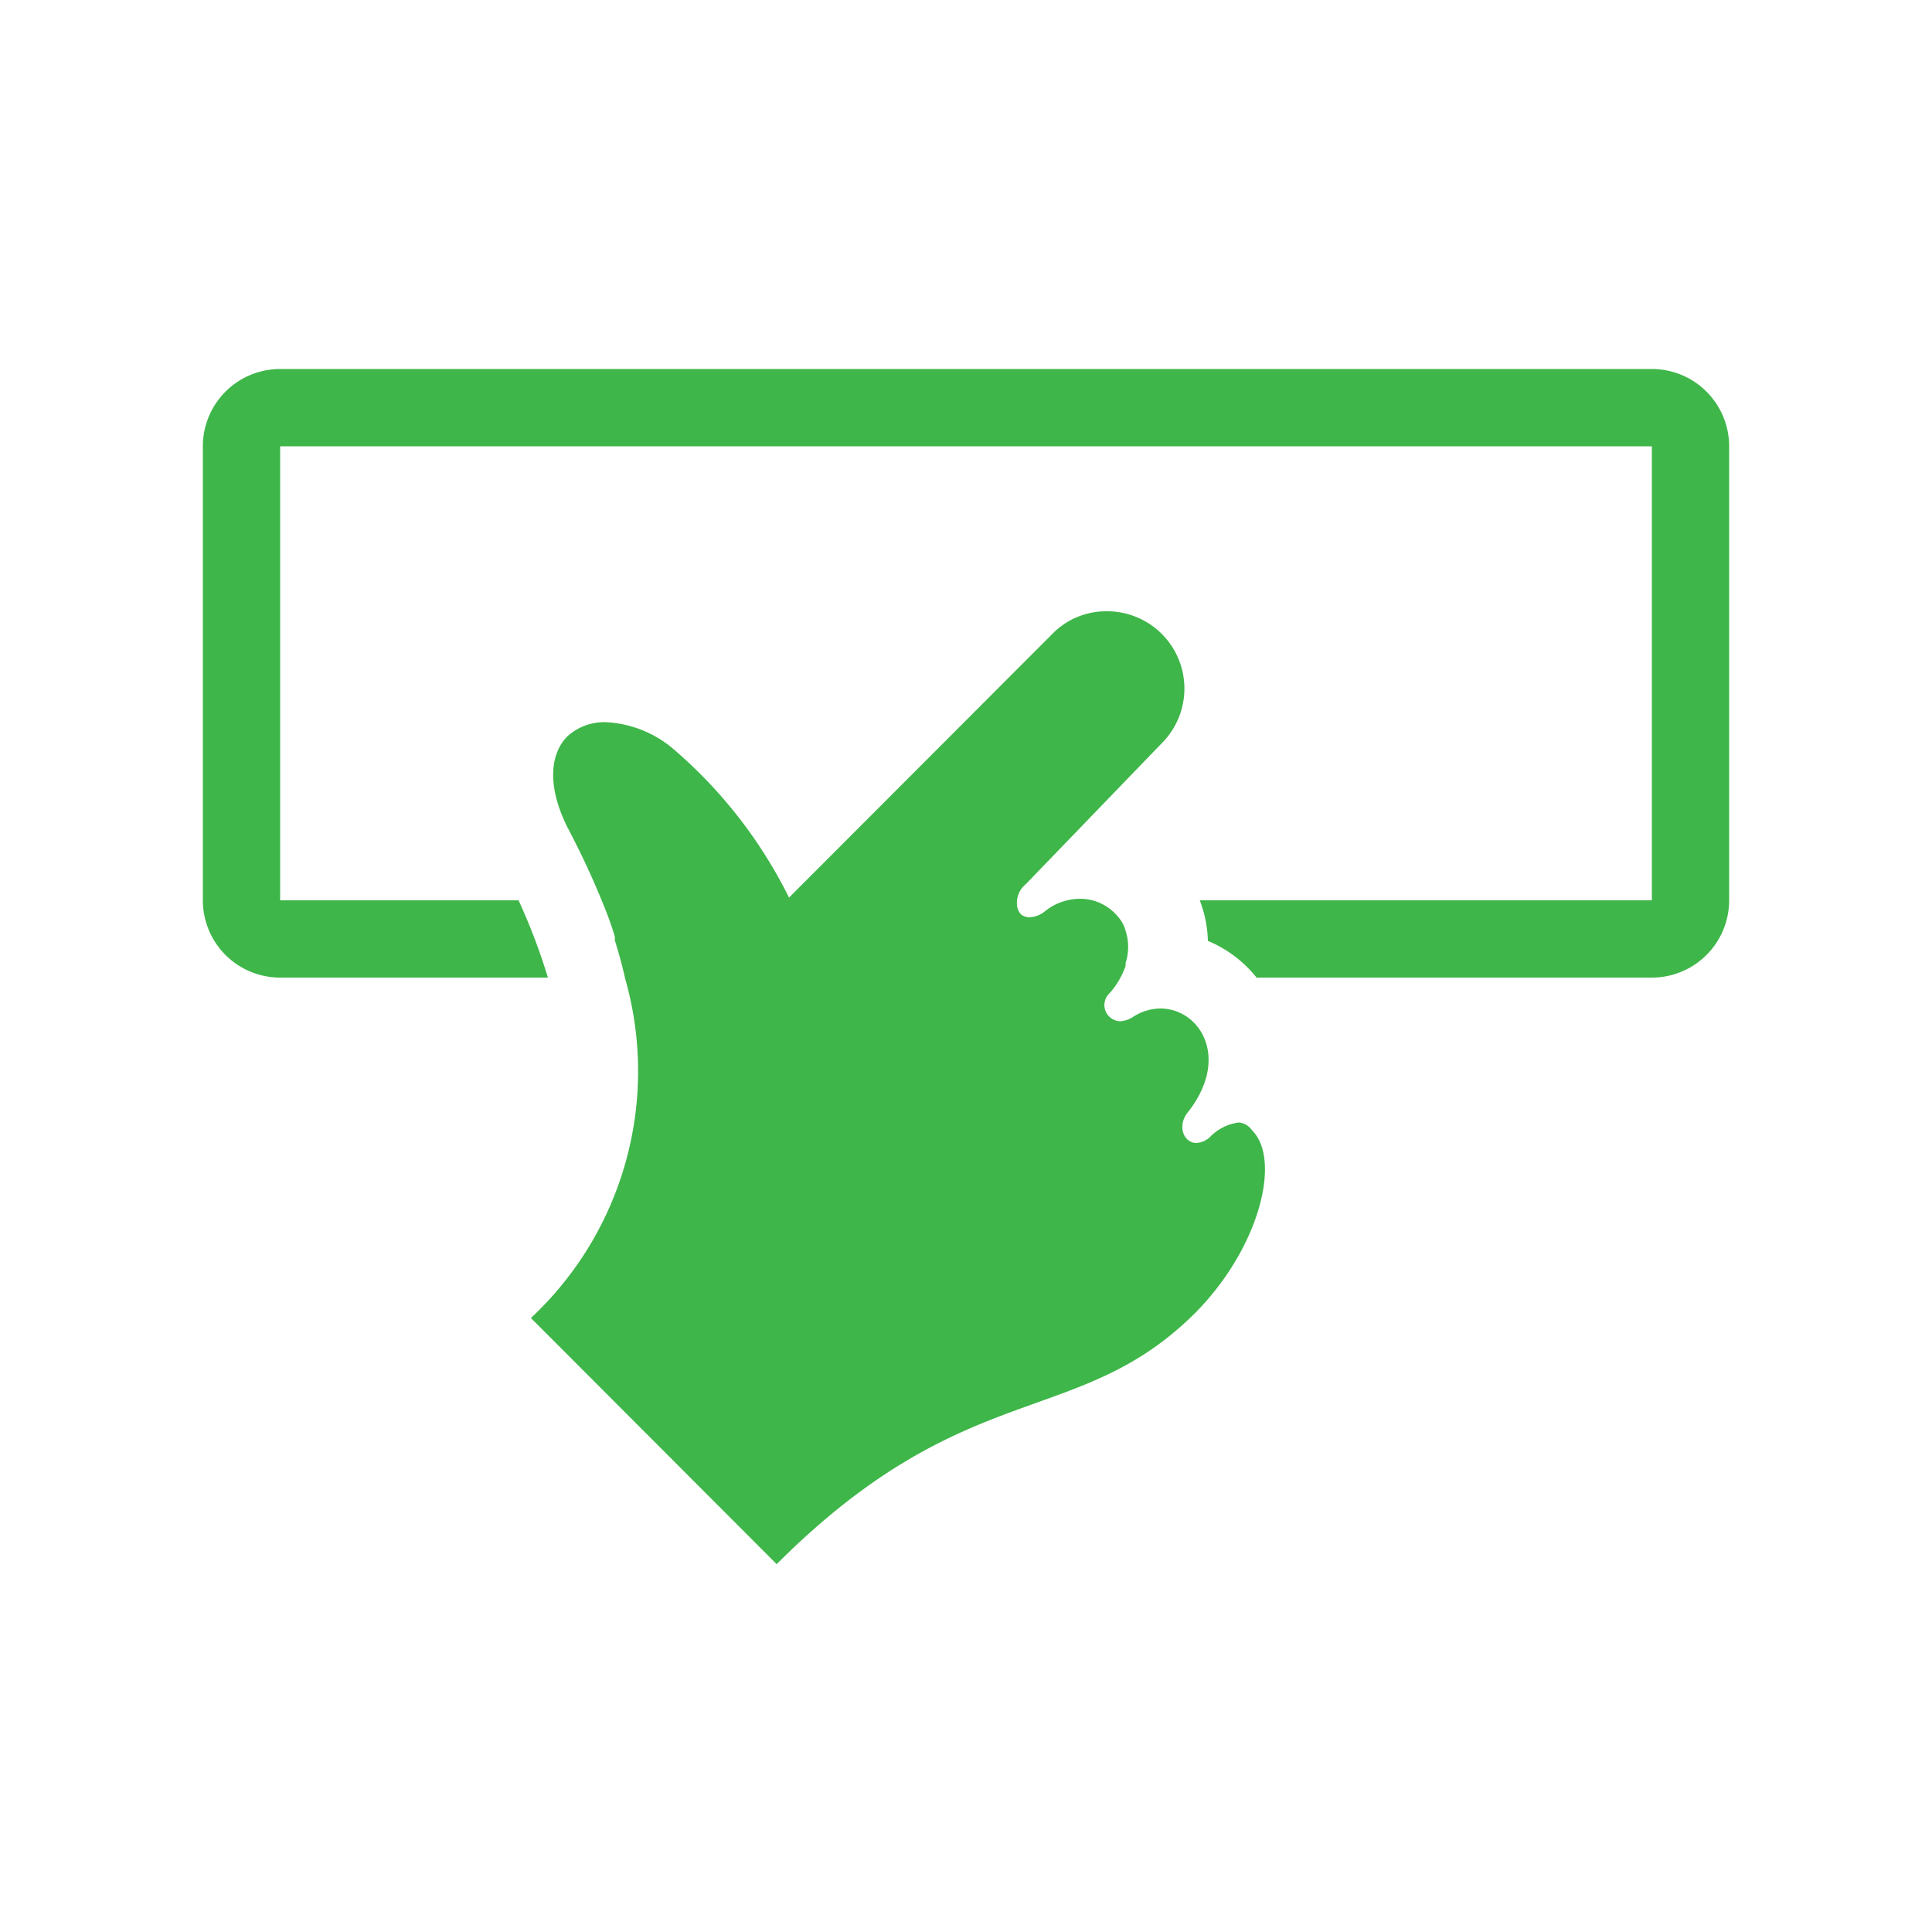
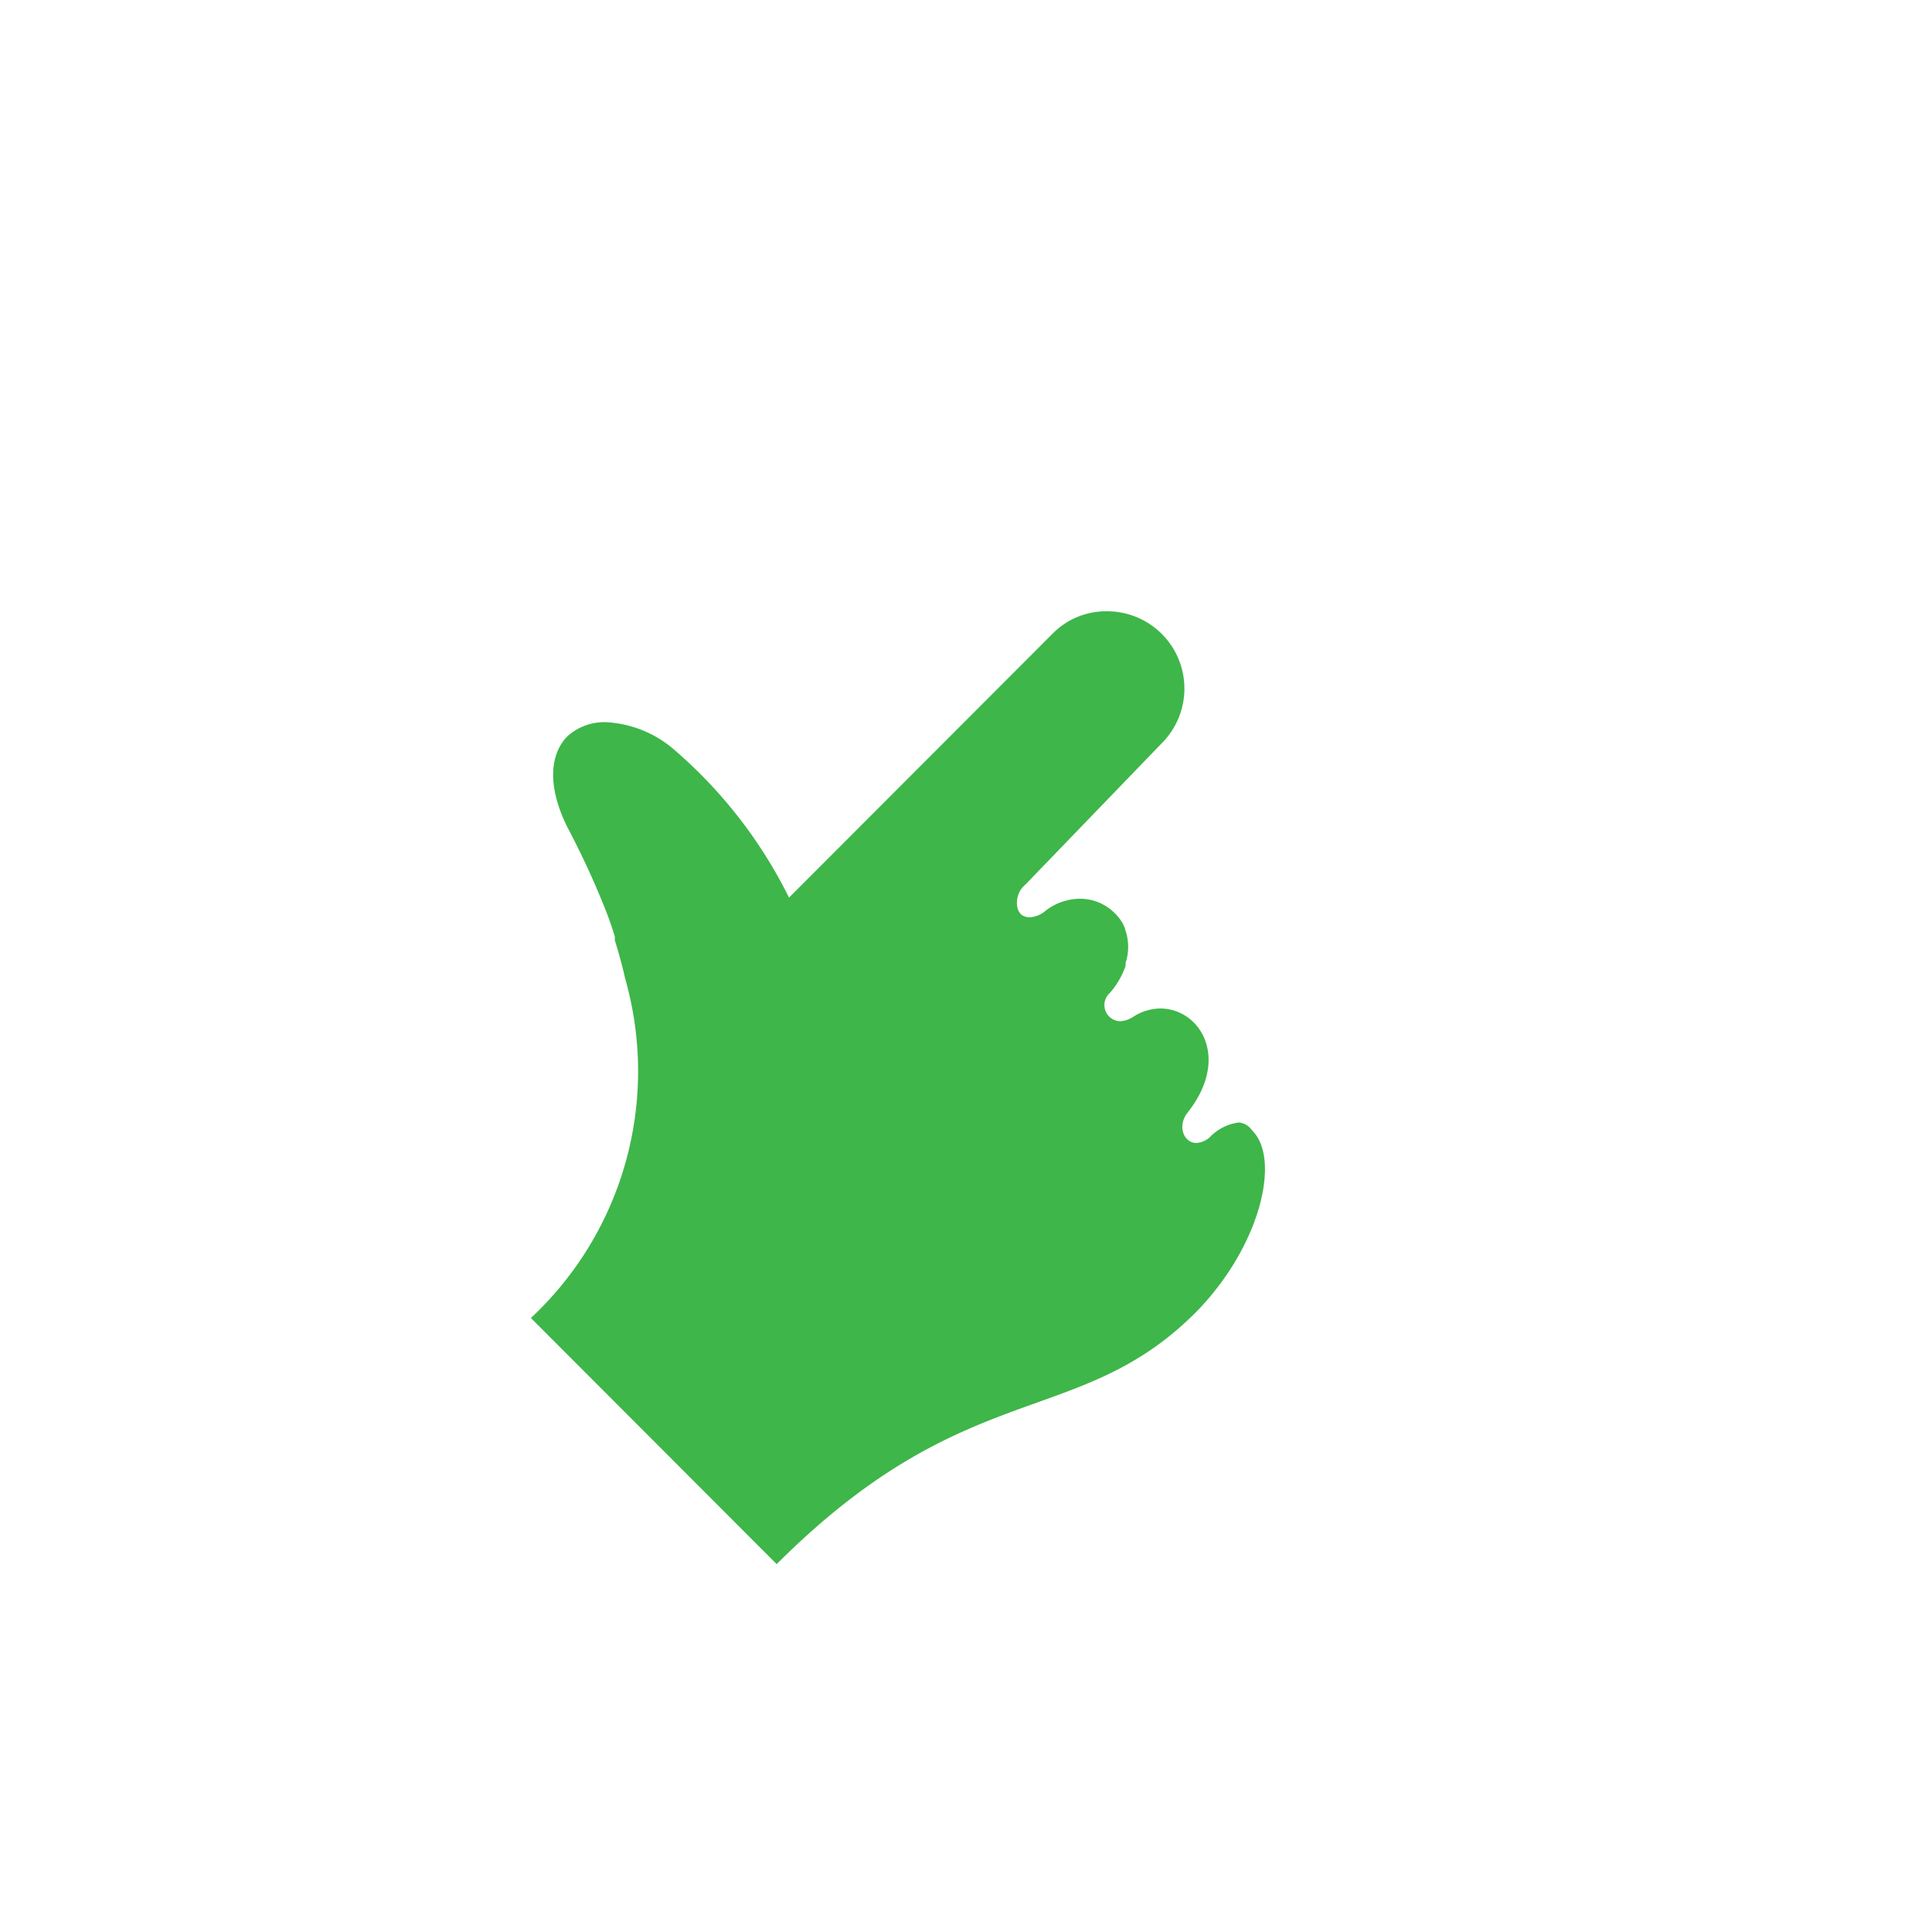
<svg xmlns="http://www.w3.org/2000/svg" id="iconmonstr" viewBox="0 0 50 50">
  <defs>
    <style>.cls-1{fill:#3eb649;}</style>
  </defs>
  <title>select-meal</title>
  <path class="cls-1" d="M32.06,29.05a1.26,1.26,0,0,0-.75.38.56.56,0,0,1-.35.15c-.32,0-.5-.43-.23-.78,1.13-1.42.32-2.7-.7-2.7a1.31,1.31,0,0,0-.71.22.68.68,0,0,1-.33.11.42.42,0,0,1-.26-.74,2.16,2.16,0,0,0,.4-.69l0-.08a1.33,1.33,0,0,0,0-.83.08.08,0,0,0,0,0,.85.85,0,0,0-.09-.22l0,0a1.32,1.32,0,0,0-.57-.5h0a1.27,1.27,0,0,0-.52-.11,1.46,1.46,0,0,0-.89.31.69.69,0,0,1-.42.17.38.38,0,0,1-.21-.07.1.1,0,0,1,0,0,.38.38,0,0,1-.11-.26h0a.61.61,0,0,1,.22-.52L30.1,19.2a2,2,0,0,0-1.46-3.38,1.94,1.94,0,0,0-1.37.55l-6.85,6.86a12.17,12.17,0,0,0-2.94-3.8,2.92,2.92,0,0,0-1.8-.74,1.42,1.42,0,0,0-1,.37c-.44.45-.53,1.27,0,2.34.3.57.61,1.21.89,1.9a9.33,9.33,0,0,1,.34.93.42.42,0,0,1,0,.1c.1.32.19.64.27,1a8.74,8.74,0,0,1-2.44,8.78l6.36,6.37C25,35.58,27.88,37,30.91,34c1.69-1.69,2.26-4,1.49-4.75A.46.46,0,0,0,32.06,29.05Z" />
-   <path class="cls-1" d="M42.75,9.55H7.25a2,2,0,0,0-2,2V23.3a2,2,0,0,0,2,2h6.93a15.78,15.78,0,0,0-.76-2H7.25V11.55h35.5V23.3H31.05a3.17,3.17,0,0,1,.21,1.05,3.17,3.17,0,0,1,1.26.95H42.75a2,2,0,0,0,2-2V11.55A2,2,0,0,0,42.75,9.55Z" />
</svg>